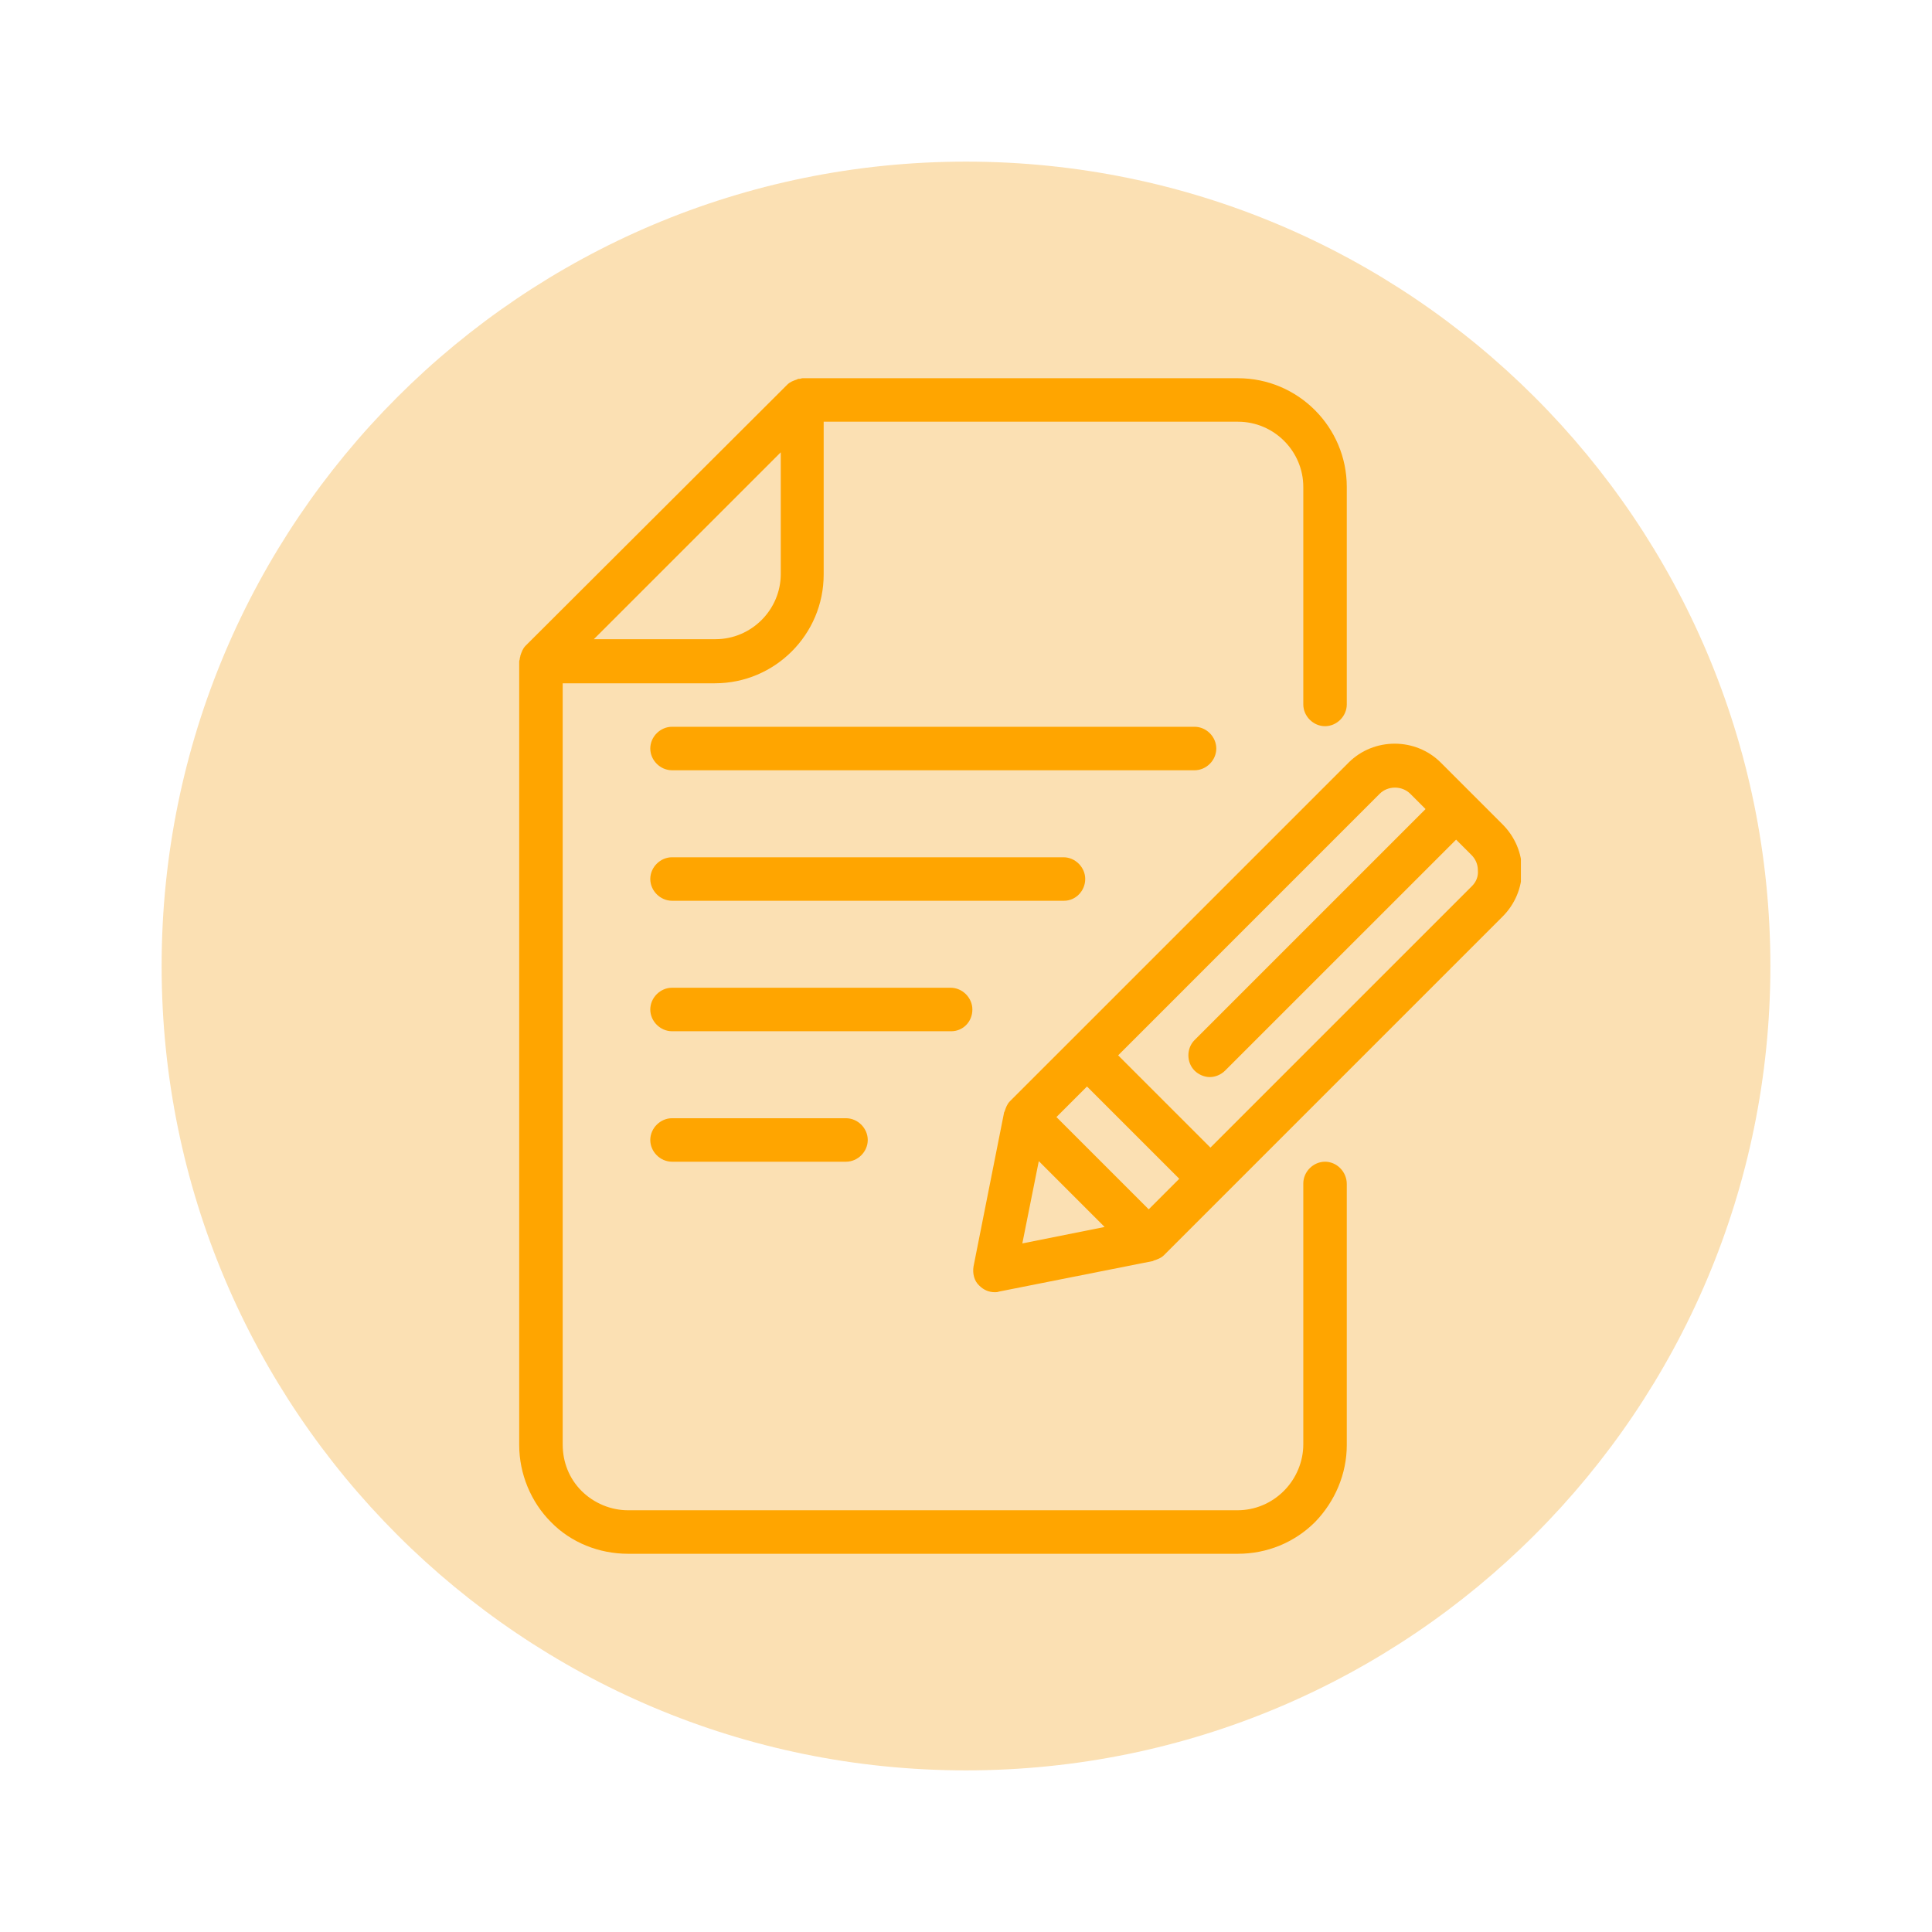
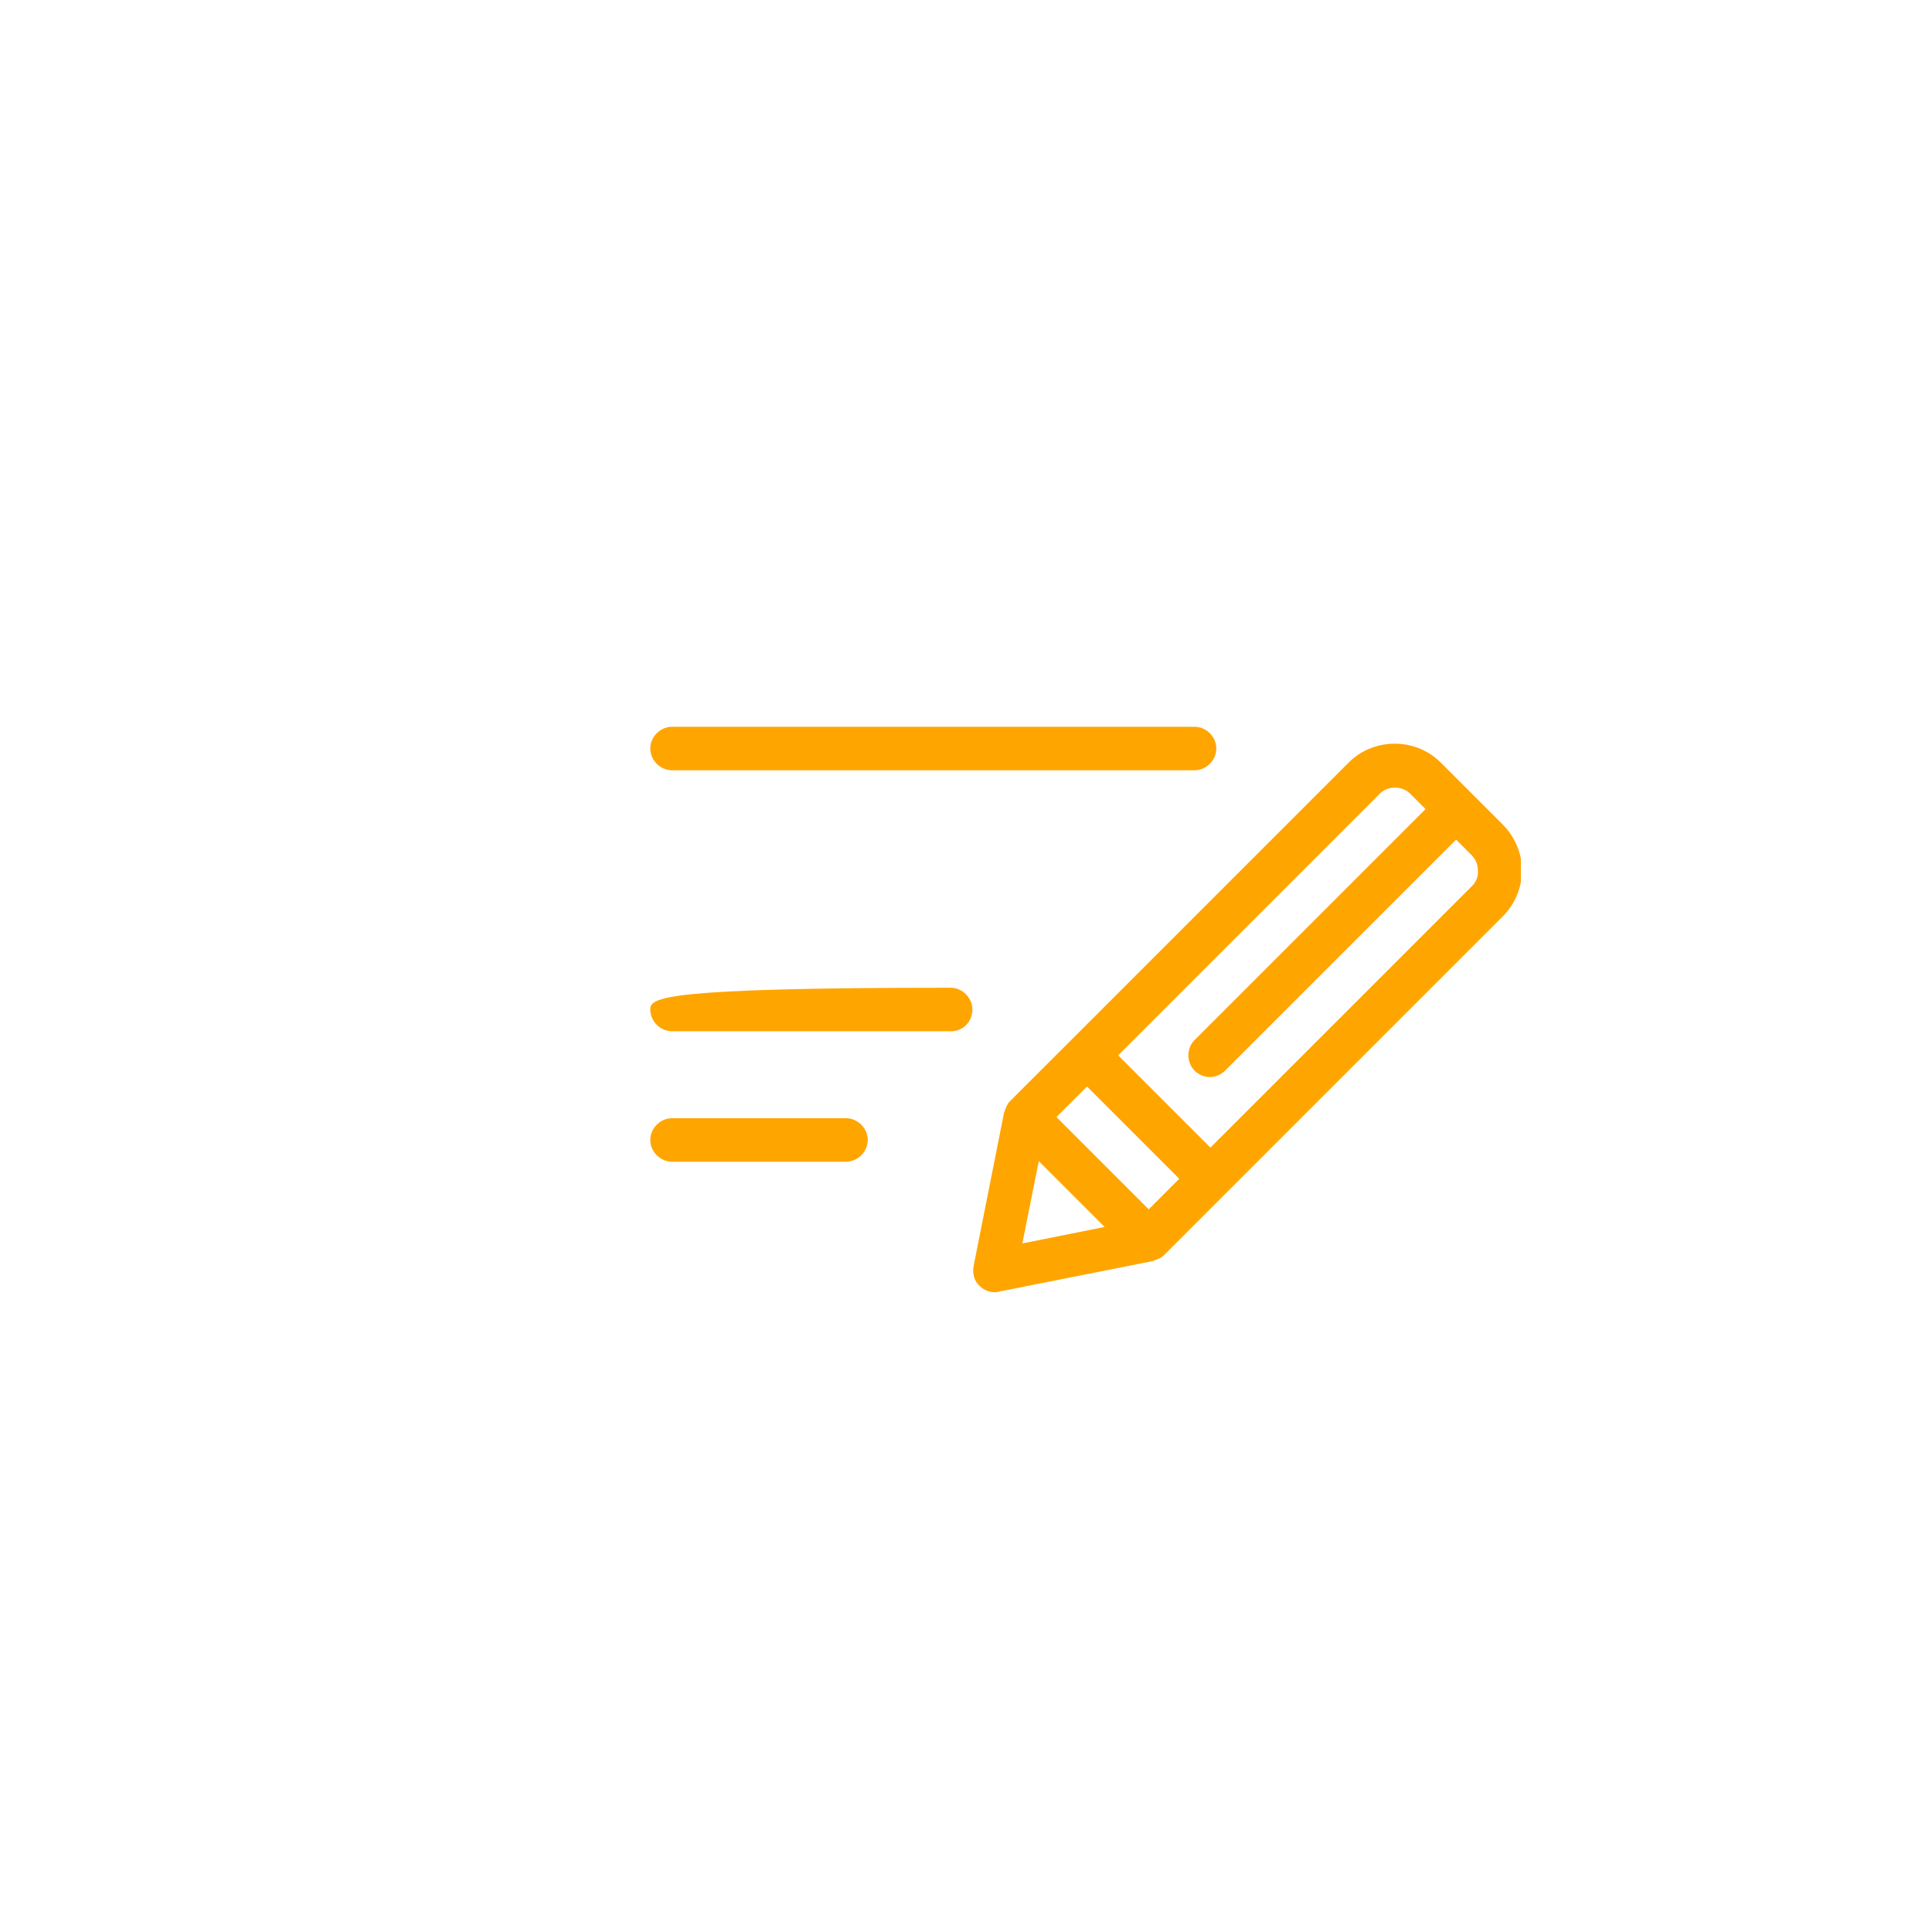
<svg xmlns="http://www.w3.org/2000/svg" width="500" zoomAndPan="magnify" viewBox="0 0 375 375" height="500" preserveAspectRatio="xMidYMid meet" version="1.0">
  <defs>
    <filter x="0%" y="0%" width="100%" height="100%" id="7407b55f3f">
      <feColorMatrix values="0 0 0 0 1 0 0 0 0 1 0 0 0 0 1 0 0 0 1 0" color-interpolation-filters="sRGB" />
    </filter>
    <mask id="ef9fc0bff7">
      <g filter="url(#7407b55f3f)">
        <rect x="-37.5" width="450" fill="#000000" y="-37.5" height="450" fill-opacity="0.3" />
      </g>
    </mask>
    <clipPath id="da4bbcc13d">
-       <path d="M 0.371 0.371 L 312.629 0.371 L 312.629 312.629 L 0.371 312.629 Z M 0.371 0.371 " clip-rule="nonzero" />
-     </clipPath>
+       </clipPath>
    <clipPath id="0f548e44f5">
      <path d="M 156.5 0.371 C 70.273 0.371 0.371 70.273 0.371 156.5 C 0.371 242.727 70.273 312.629 156.5 312.629 C 242.727 312.629 312.629 242.727 312.629 156.5 C 312.629 70.273 242.727 0.371 156.5 0.371 Z M 156.5 0.371 " clip-rule="nonzero" />
    </clipPath>
    <clipPath id="07fd72b1c7">
      <rect x="0" width="313" y="0" height="313" />
    </clipPath>
    <clipPath id="e1ccf5a3d2">
      <path d="M 100.555 73.414 L 262 73.414 L 262 302 L 100.555 302 Z M 100.555 73.414 " clip-rule="nonzero" />
    </clipPath>
    <clipPath id="7f7082f812">
      <path d="M 188 144 L 295.207 144 L 295.207 251 L 188 251 Z M 188 144 " clip-rule="nonzero" />
    </clipPath>
  </defs>
  <g mask="url(#ef9fc0bff7)">
    <g transform="matrix(1, 0, 0, 1, 31, 31)">
      <g clip-path="url(#07fd72b1c7)">
        <g clip-path="url(#da4bbcc13d)">
          <g clip-path="url(#0f548e44f5)">
            <path fill="#f19600" d="M 0.371 0.371 L 312.629 0.371 L 312.629 312.629 L 0.371 312.629 Z M 0.371 0.371 " fill-opacity="1" fill-rule="nonzero" />
          </g>
        </g>
      </g>
    </g>
  </g>
  <g clip-path="url(#e1ccf5a3d2)">
-     <path fill="#ffa500" d="M 257.188 225.488 C 254.906 225.488 252.969 227.43 252.969 229.711 L 252.969 280.363 C 252.969 283.672 251.598 286.98 249.203 289.379 C 246.809 291.773 243.613 293.141 240.191 293.141 L 121.883 293.141 C 118.574 293.141 115.266 291.773 112.871 289.379 C 110.477 286.98 109.219 283.789 109.219 280.363 L 109.219 132.625 L 138.77 132.625 C 150.406 132.625 159.875 123.156 159.875 111.52 L 159.875 81.855 L 240.305 81.855 C 247.262 81.855 252.969 87.559 252.969 94.52 L 252.969 136.73 C 252.969 139.012 254.906 140.953 257.188 140.953 C 259.469 140.953 261.41 139.012 261.41 136.73 L 261.41 94.52 C 261.41 82.883 251.941 73.414 240.305 73.414 L 155.766 73.414 C 155.539 73.414 155.426 73.527 155.195 73.527 C 154.969 73.527 154.855 73.527 154.738 73.641 C 154.055 73.871 153.371 74.098 152.801 74.668 L 102.031 125.324 C 101.461 125.895 101.234 126.578 101.004 127.262 C 101.004 127.488 100.891 127.605 100.891 127.832 C 100.891 128.062 100.777 128.176 100.777 128.402 L 100.777 280.48 C 100.777 286.07 103.059 291.547 106.938 295.426 C 110.816 299.418 116.293 301.586 121.883 301.586 L 240.305 301.586 C 245.895 301.586 251.258 299.418 255.25 295.426 C 259.129 291.43 261.41 286.07 261.41 280.48 L 261.41 229.824 C 261.41 227.43 259.469 225.488 257.188 225.488 Z M 151.547 87.789 L 151.547 111.402 C 151.547 118.363 145.84 124.066 138.883 124.066 L 115.266 124.066 Z M 151.547 87.789 " fill-opacity="1" fill-rule="nonzero" />
-   </g>
+     </g>
  <g clip-path="url(#7f7082f812)">
    <path fill="#ffa500" d="M 291.641 160.004 L 279.664 148.027 C 274.758 143.121 266.656 143.121 261.754 148.027 L 208.02 201.762 L 196.039 213.738 C 195.469 214.309 195.242 214.992 195.012 215.68 C 195.012 215.793 194.898 215.793 194.898 215.906 L 188.965 245.797 C 188.738 247.164 189.078 248.648 190.105 249.562 C 190.906 250.359 191.934 250.816 193.074 250.816 C 193.301 250.816 193.645 250.816 193.871 250.703 L 223.762 244.77 C 223.875 244.77 223.875 244.656 223.988 244.656 C 224.676 244.43 225.359 244.199 225.93 243.629 L 237.91 231.648 L 291.641 177.914 C 294.039 175.52 295.406 172.324 295.406 168.902 C 295.406 165.594 294.039 162.398 291.641 160.004 Z M 222.965 234.73 L 205.051 216.82 L 210.984 210.887 L 228.895 228.797 Z M 201.629 225.375 L 214.406 238.152 L 198.434 241.348 Z M 285.711 171.984 L 234.941 222.75 L 217.031 204.84 L 267.797 154.07 C 269.395 152.477 272.133 152.477 273.73 154.07 L 276.699 157.039 L 231.863 201.875 C 230.266 203.473 230.266 206.211 231.863 207.805 C 232.66 208.605 233.801 209.062 234.828 209.062 C 235.855 209.062 236.996 208.605 237.793 207.805 L 282.629 162.973 L 285.598 165.938 C 286.395 166.734 286.852 167.762 286.852 168.902 C 286.965 170.156 286.508 171.184 285.711 171.984 Z M 285.711 171.984 " fill-opacity="1" fill-rule="nonzero" />
  </g>
  <path fill="#ffa500" d="M 236.082 145.289 C 236.082 143.004 234.145 141.066 231.863 141.066 L 130.441 141.066 C 128.156 141.066 126.219 143.004 126.219 145.289 C 126.219 147.57 128.156 149.508 130.441 149.508 L 231.863 149.508 C 234.145 149.508 236.082 147.57 236.082 145.289 Z M 236.082 145.289 " fill-opacity="1" fill-rule="nonzero" />
-   <path fill="#ffa500" d="M 210.641 170.613 C 210.641 168.332 208.703 166.395 206.422 166.395 L 130.441 166.395 C 128.156 166.395 126.219 168.332 126.219 170.613 C 126.219 172.895 128.156 174.836 130.441 174.836 L 206.535 174.836 C 208.816 174.836 210.641 172.895 210.641 170.613 Z M 210.641 170.613 " fill-opacity="1" fill-rule="nonzero" />
-   <path fill="#ffa500" d="M 188.738 195.941 C 188.738 193.66 186.797 191.719 184.516 191.719 L 130.441 191.719 C 128.156 191.719 126.219 193.66 126.219 195.941 C 126.219 198.223 128.156 200.164 130.441 200.164 L 184.629 200.164 C 186.91 200.164 188.738 198.336 188.738 195.941 Z M 188.738 195.941 " fill-opacity="1" fill-rule="nonzero" />
+   <path fill="#ffa500" d="M 188.738 195.941 C 188.738 193.66 186.797 191.719 184.516 191.719 C 128.156 191.719 126.219 193.66 126.219 195.941 C 126.219 198.223 128.156 200.164 130.441 200.164 L 184.629 200.164 C 186.91 200.164 188.738 198.336 188.738 195.941 Z M 188.738 195.941 " fill-opacity="1" fill-rule="nonzero" />
  <path fill="#ffa500" d="M 130.441 217.047 C 128.156 217.047 126.219 218.988 126.219 221.27 C 126.219 223.551 128.156 225.488 130.441 225.488 L 164.211 225.488 C 166.492 225.488 168.43 223.551 168.43 221.27 C 168.43 218.988 166.492 217.047 164.211 217.047 Z M 130.441 217.047 " fill-opacity="1" fill-rule="nonzero" />
</svg>